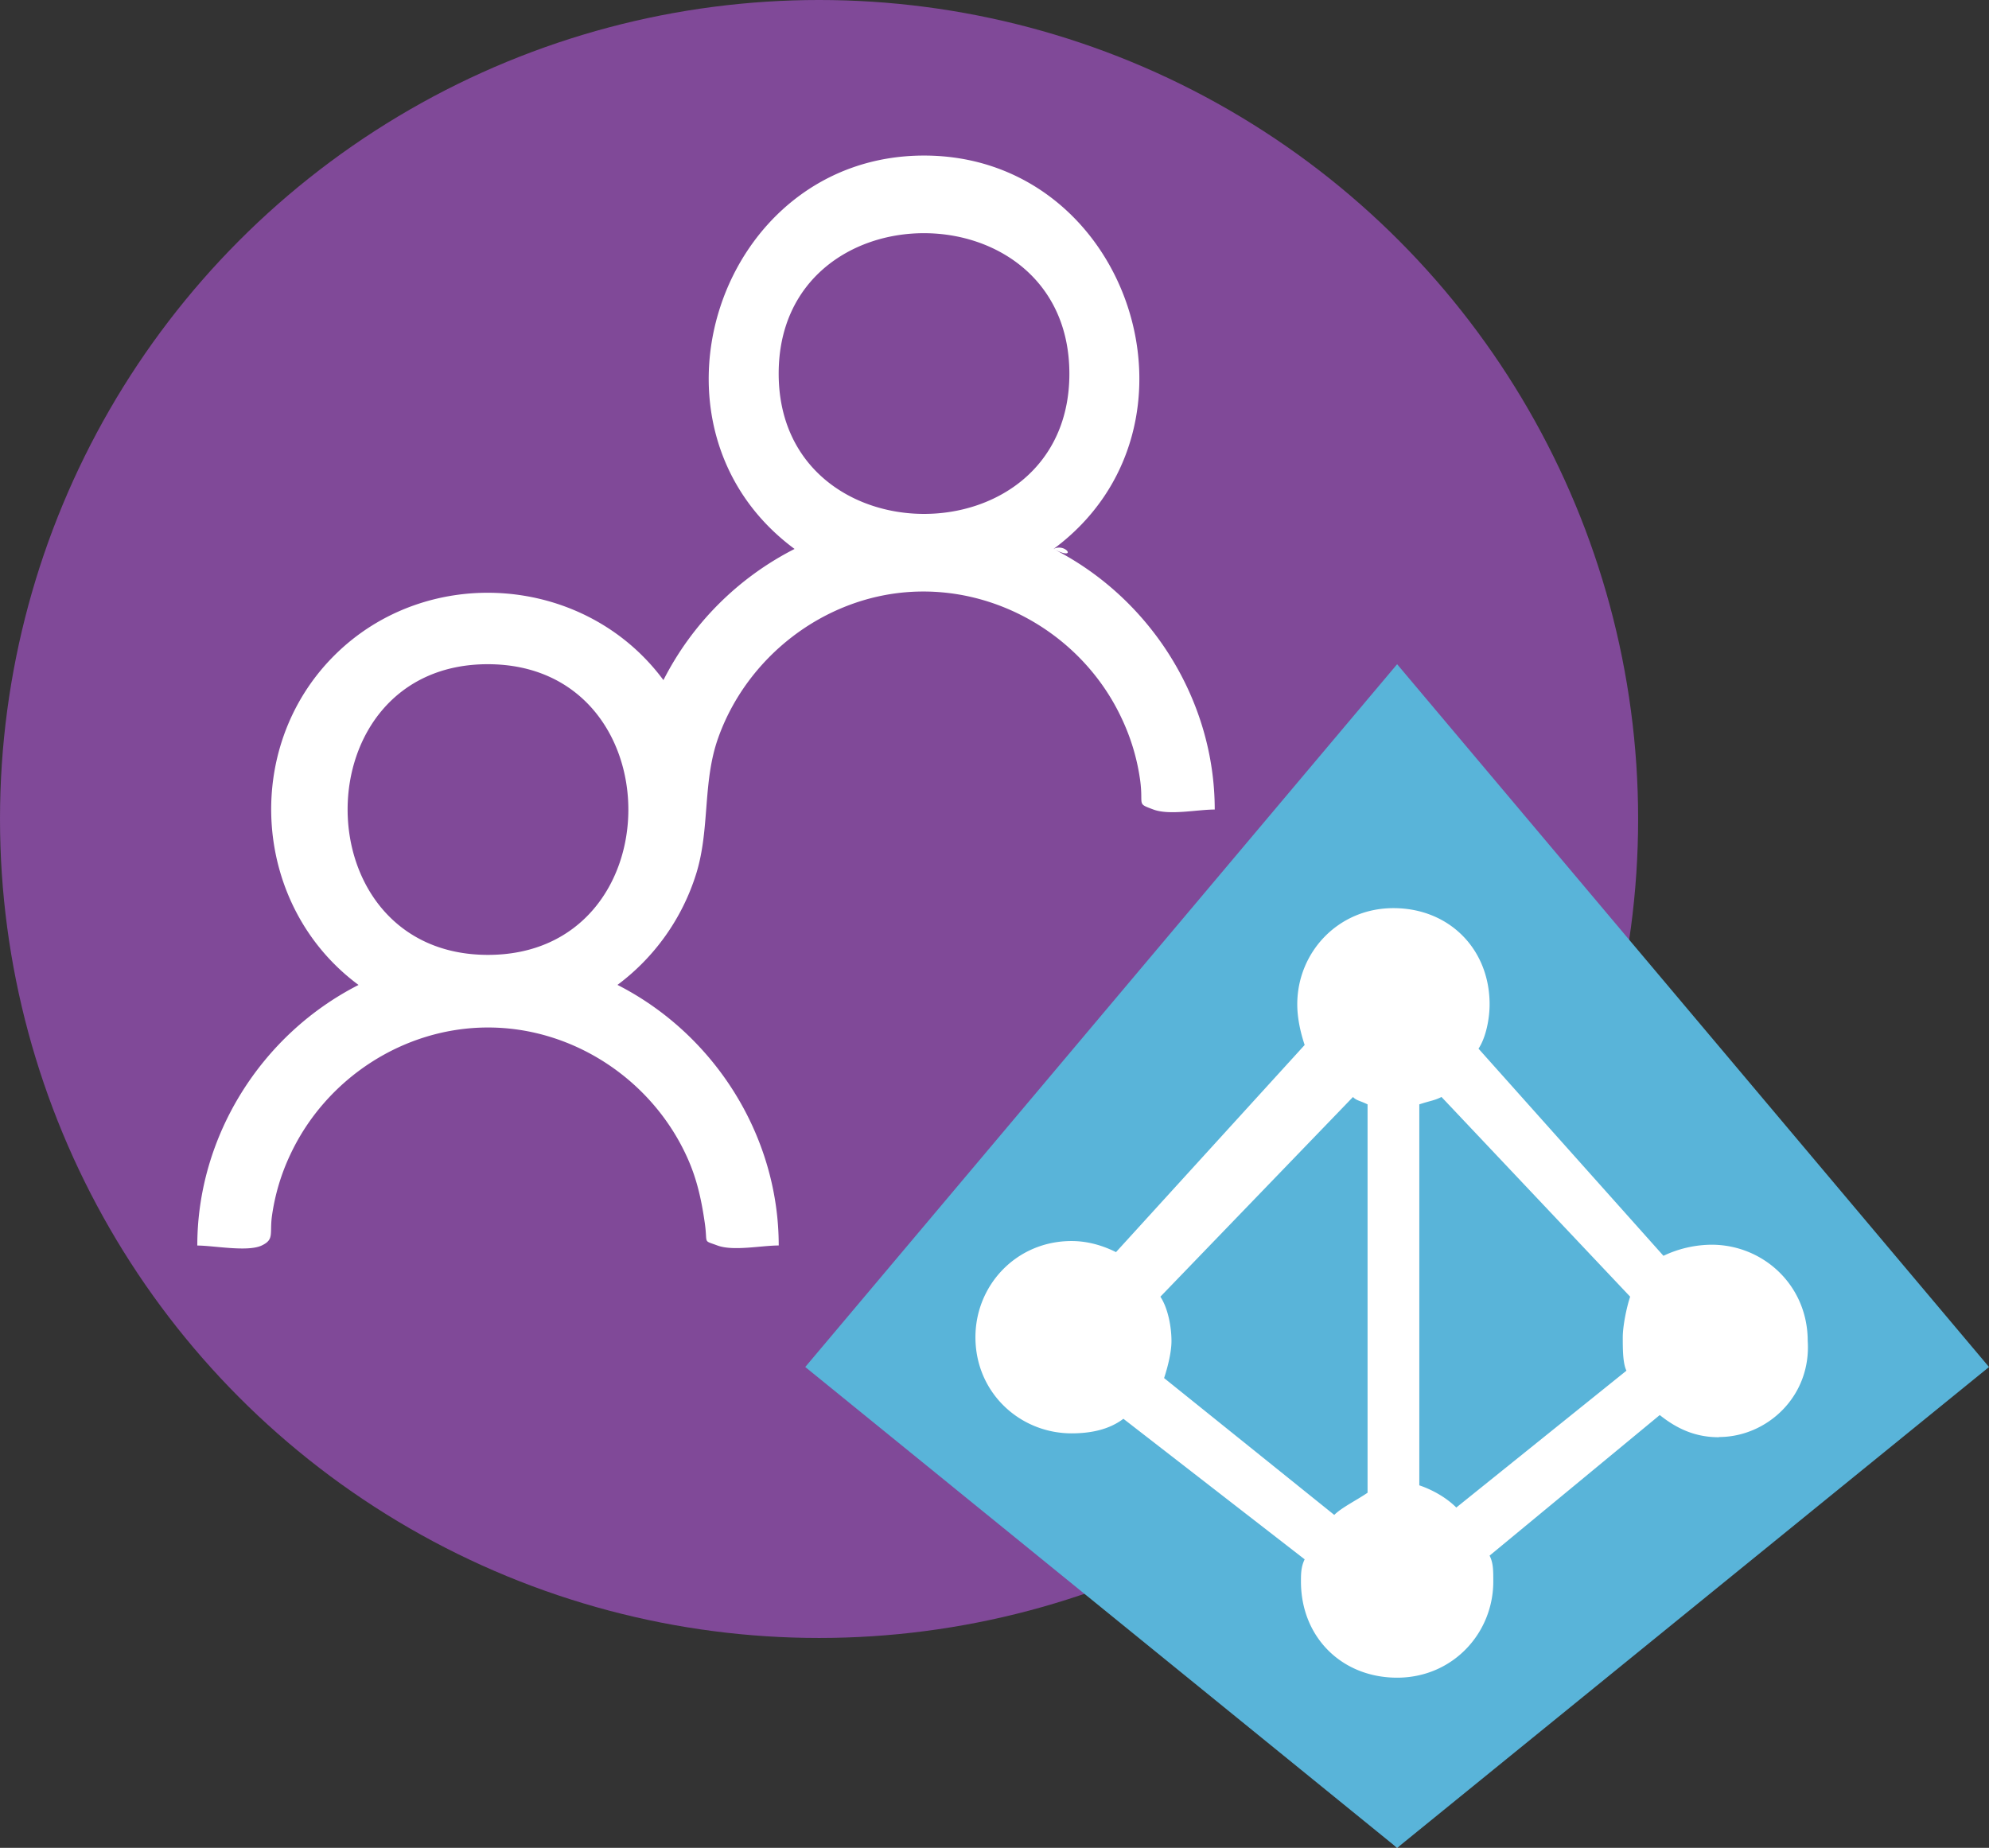
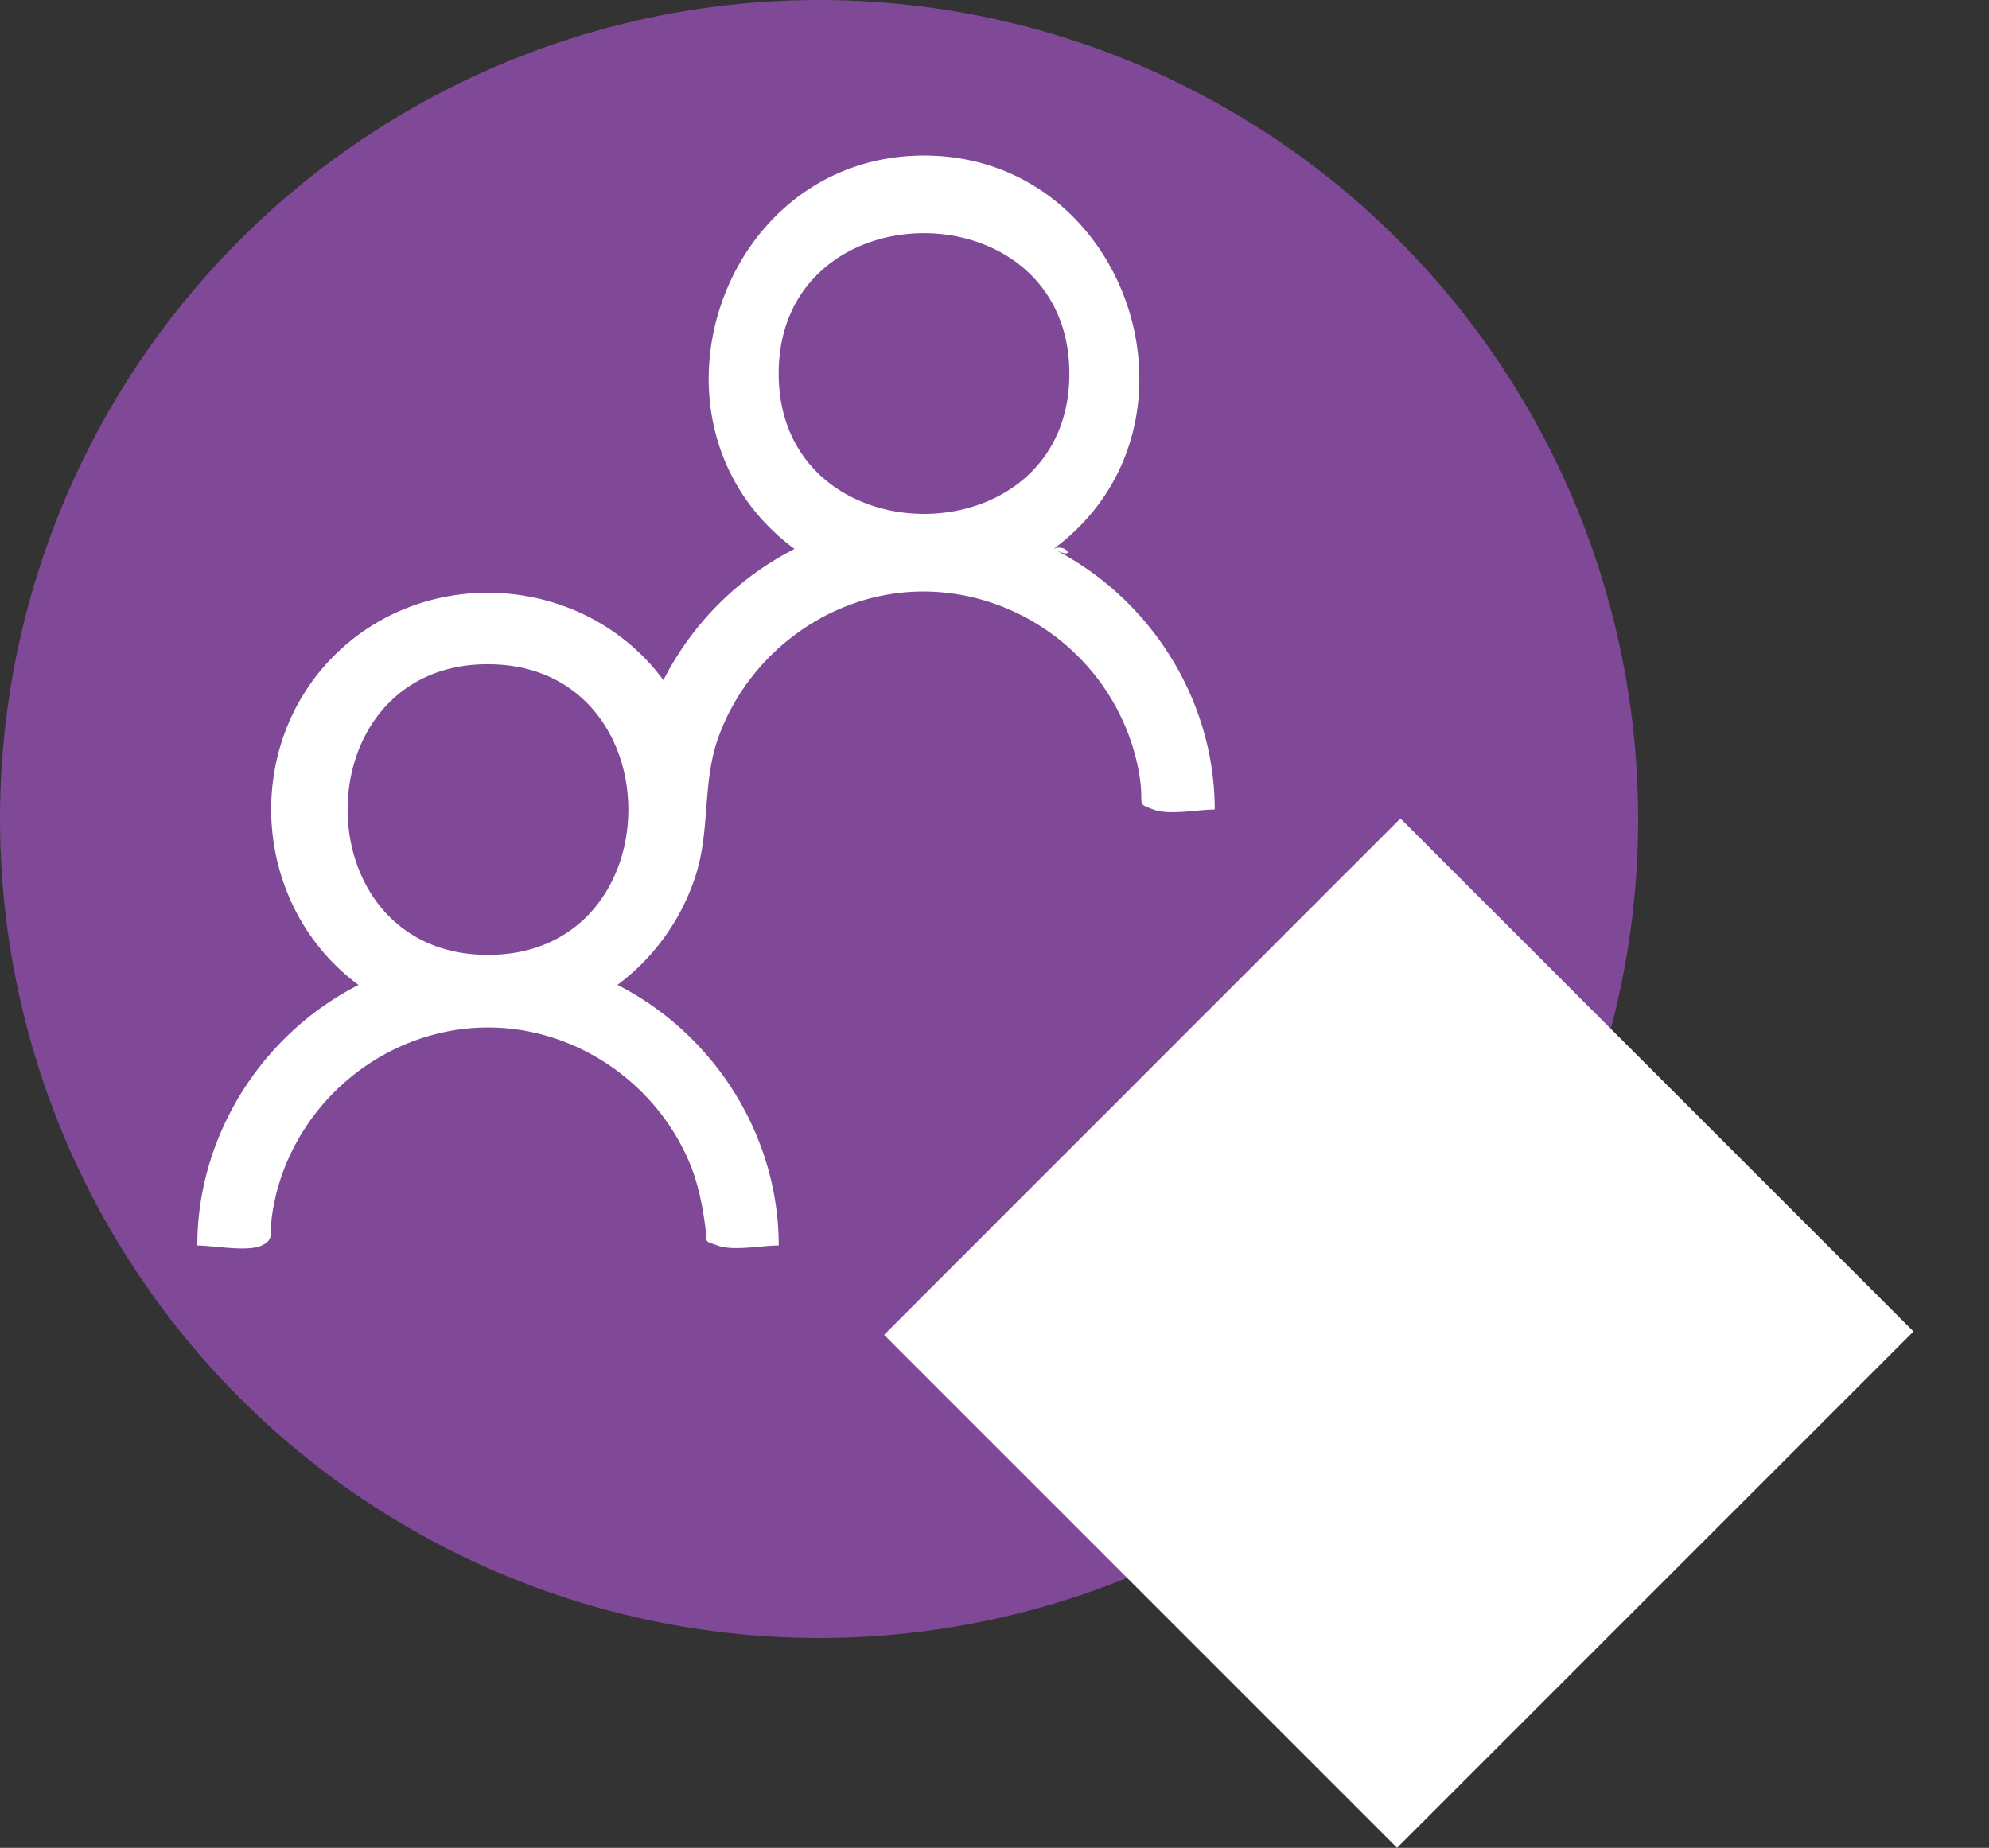
<svg xmlns="http://www.w3.org/2000/svg" width="95.552" height="88.779">
  <rect width="100%" height="100%" fill="#333333" stroke="none" />
  <circle cx="39.348" cy="39.348" r="39.348" fill="#804998" />
-   <path d="M50.61 26.374c4.67 2.38 7.746 7.262 7.746 12.52-.843 0-2.173.288-2.945 0-.83-.31-.47-.16-.638-1.41-.143-1.028-.442-2.028-.886-2.966-1.813-3.886-5.916-6.364-10.207-6.076-4.137.278-7.807 3.134-9.185 7.03-.75 2.12-.384 4.372-1.05 6.508a10.59 10.59 0 0 1-3.781 5.339c4.67 2.38 7.746 7.262 7.746 12.52-.835 0-2.19.283-2.946 0-.715-.267-.46-.05-.603-1.06-.148-1.042-.354-2.028-.774-3.003-1.64-3.813-5.478-6.41-9.642-6.41-4.05 0-7.784 2.448-9.496 6.1-.445.938-.743 1.938-.886 2.966-.114.847.125 1.12-.495 1.41-.68.318-2.305 0-3.09 0 0-5.257 3.075-10.142 7.746-12.52-5.083-3.76-5.638-11.355-1.173-15.82s12.058-3.908 15.82 1.174a14.39 14.39 0 0 1 6.3-6.302c-7.93-5.865-3.643-18.9 6.22-18.9s14.15 13.034 6.22 18.902c1.182.602.6-.31 0 0zM23.443 45.877c8.993 0 8.99-13.954 0-13.965s-8.992 13.965 0 13.965zm13.965-27.93c0 8.993 13.976 8.99 13.965 0s-13.965-8.993-13.965 0zm5.063 46.185l24.807-24.81L91.925 63.97l-24.81 24.808z" fill="#fff" />
-   <path d="M69.25 52.704c-.355.178-.533.178-1.066.355v18.304c.533.178 1.244.533 1.777 1.066l8.174-6.575c-.177-.355-.177-1.066-.177-1.6s.177-1.422.355-1.955zM55.745 62.3c.355.533.533 1.422.533 2.132 0 .533-.178 1.244-.355 1.777l8.175 6.575c.355-.355 1.066-.7 1.6-1.066V53.06c-.355-.178-.533-.178-.7-.355zm11.373-30.388L38.685 65.677 67.12 88.78l28.433-23.102zm15.46 37.14c-1.066 0-1.955-.355-2.843-1.066L71.56 74.74c.178.355.178.7.178 1.244 0 2.488-1.955 4.62-4.62 4.62s-4.62-1.955-4.62-4.62c0-.355 0-.7.178-1.066l-8.708-6.753c-.7.533-1.6.7-2.488.7-2.488 0-4.62-1.955-4.62-4.62 0-2.488 1.955-4.62 4.62-4.62.7 0 1.422.178 2.133.533l9.063-9.952c-.178-.533-.355-1.244-.355-1.955 0-2.488 1.955-4.62 4.62-4.62s4.62 1.955 4.62 4.62c0 .7-.178 1.6-.533 2.132l8.885 9.952a5.48 5.48 0 0 1 2.31-.533c2.488 0 4.62 1.955 4.62 4.62.177 2.665-1.956 4.62-4.266 4.62z" fill="#59b4d9" />
+   <path d="M50.61 26.374c4.67 2.38 7.746 7.262 7.746 12.52-.843 0-2.173.288-2.945 0-.83-.31-.47-.16-.638-1.41-.143-1.028-.442-2.028-.886-2.966-1.813-3.886-5.916-6.364-10.207-6.076-4.137.278-7.807 3.134-9.185 7.03-.75 2.12-.384 4.372-1.05 6.508a10.59 10.59 0 0 1-3.781 5.339c4.67 2.38 7.746 7.262 7.746 12.52-.835 0-2.19.283-2.946 0-.715-.267-.46-.05-.603-1.06-.148-1.042-.354-2.028-.774-3.003-1.64-3.813-5.478-6.41-9.642-6.41-4.05 0-7.784 2.448-9.496 6.1-.445.938-.743 1.938-.886 2.966-.114.847.125 1.12-.495 1.41-.68.318-2.305 0-3.09 0 0-5.257 3.075-10.142 7.746-12.52-5.083-3.76-5.638-11.355-1.173-15.82s12.058-3.908 15.82 1.174a14.39 14.39 0 0 1 6.3-6.302c-7.93-5.865-3.643-18.9 6.22-18.9s14.15 13.034 6.22 18.902c1.182.602.6-.31 0 0M23.443 45.877c8.993 0 8.99-13.954 0-13.965s-8.992 13.965 0 13.965zm13.965-27.93c0 8.993 13.976 8.99 13.965 0s-13.965-8.993-13.965 0zm5.063 46.185l24.807-24.81L91.925 63.97l-24.81 24.808z" fill="#fff" />
</svg>